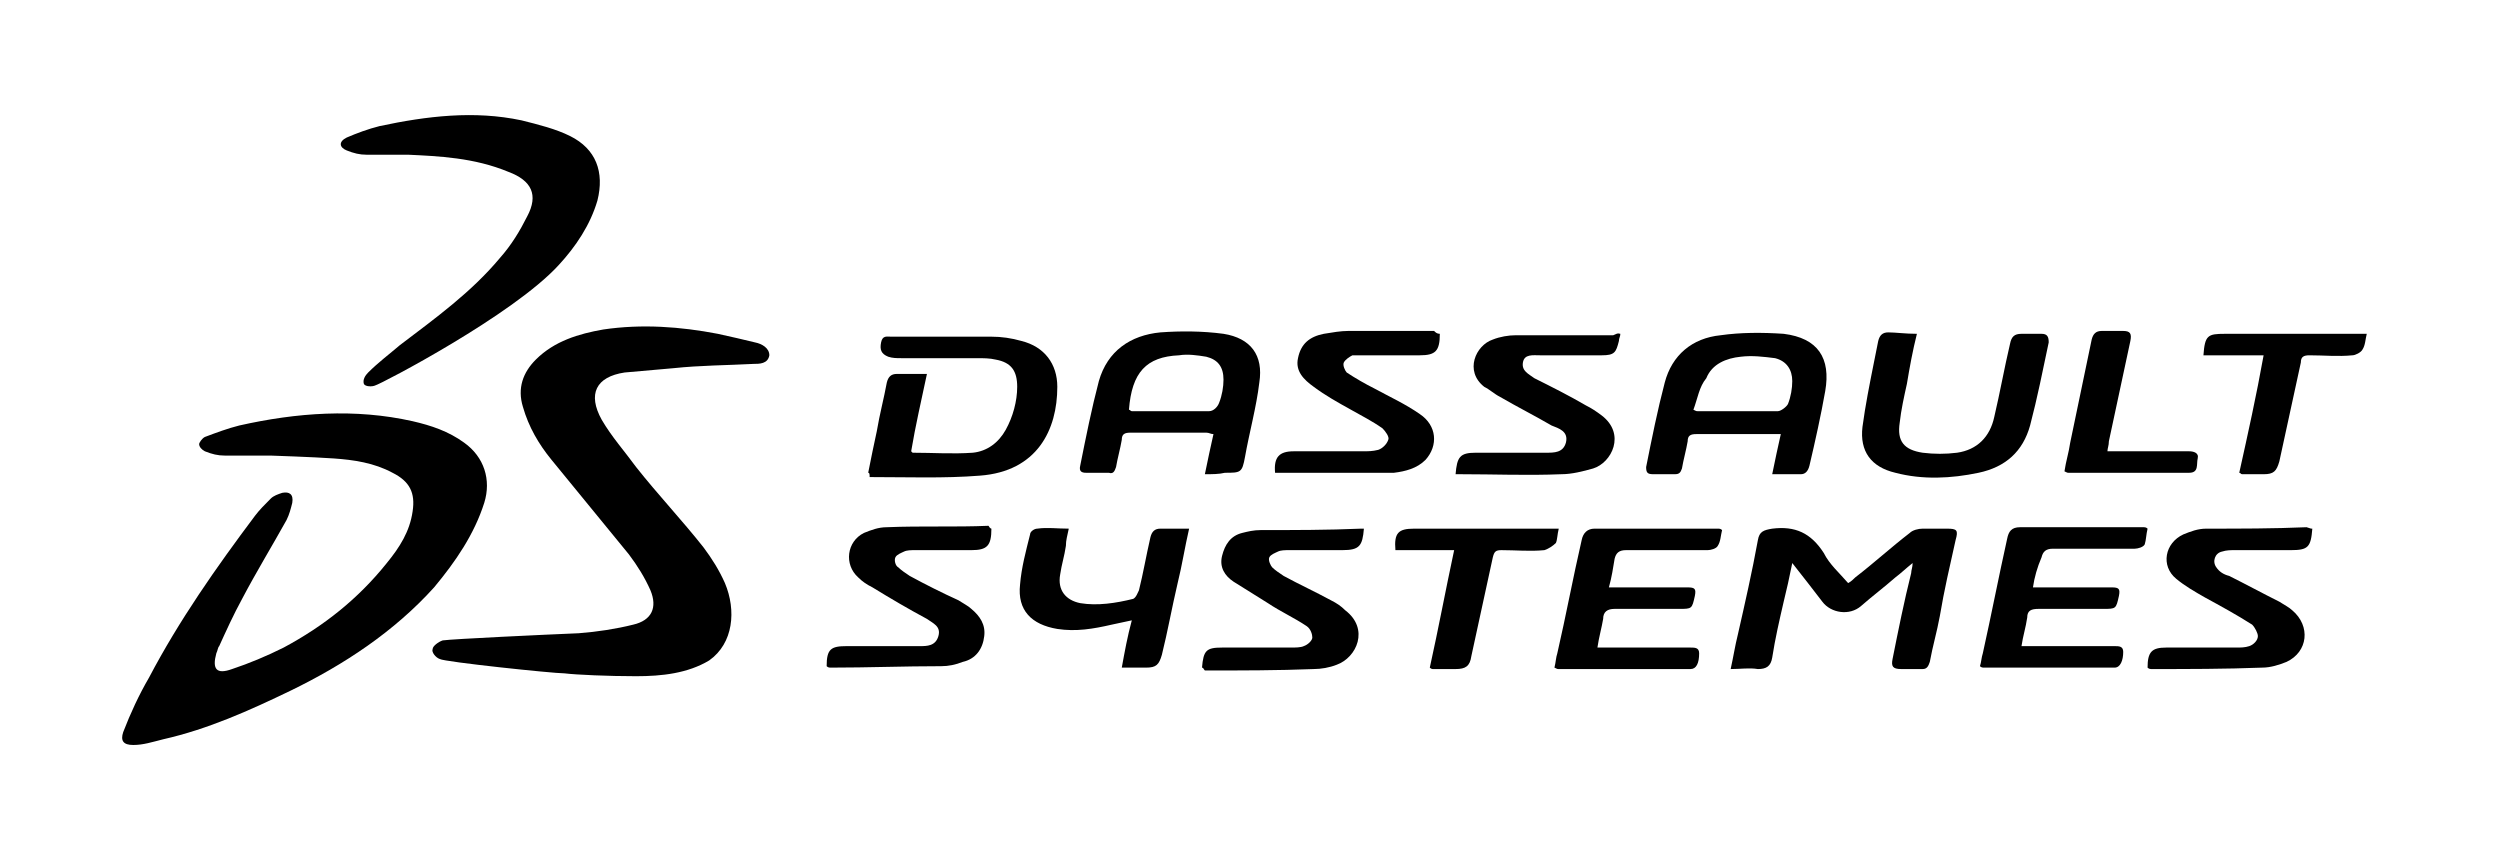
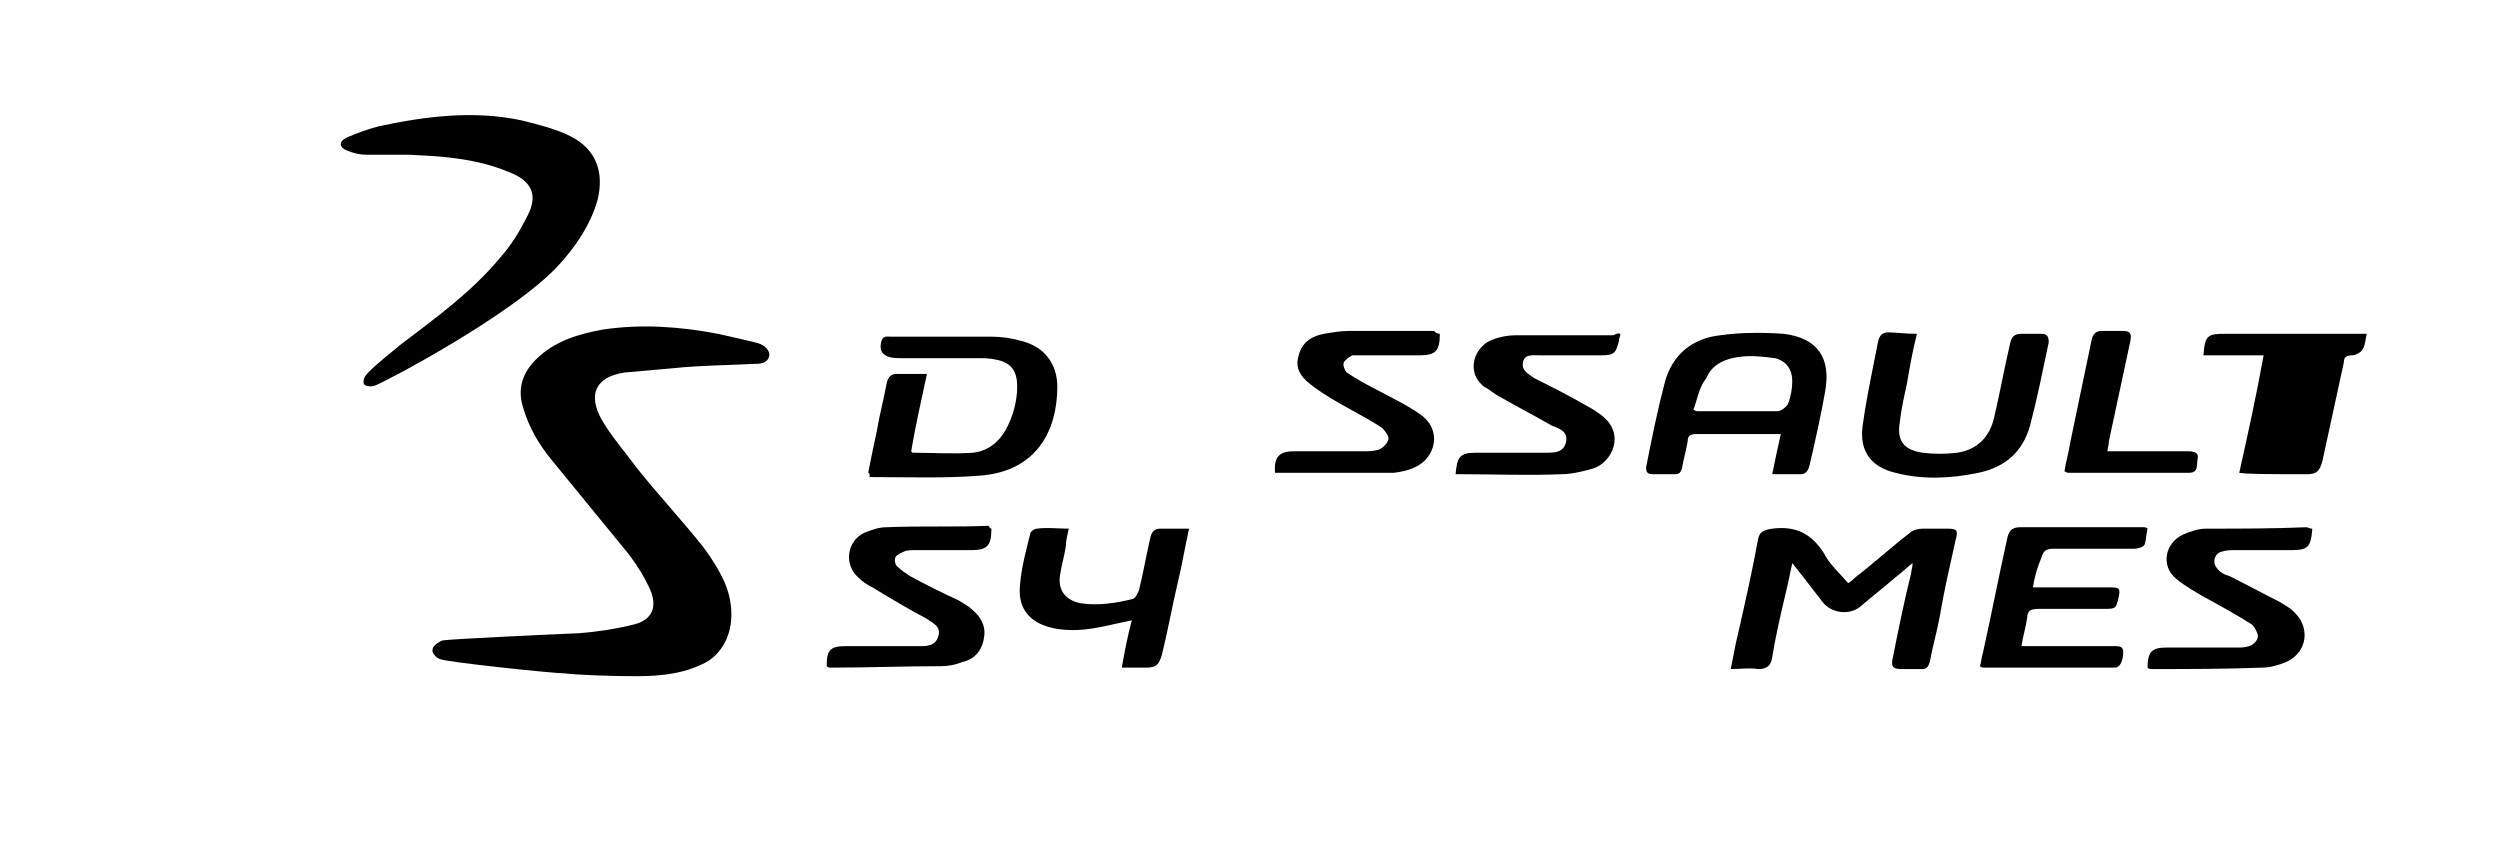
<svg xmlns="http://www.w3.org/2000/svg" version="1.0" id="Ebene_1" x="0px" y="0px" viewBox="0 0 174.5 59.4" style="enable-background:new 0 0 174.5 59.4;" xml:space="preserve">
  <g>
-     <path d="M18.9,31.8c-1.1,0-2.1,0-3.2,0c-0.5,0-0.9-0.1-1.4-0.3c-0.2-0.1-0.4-0.3-0.4-0.5c0-0.1,0.2-0.4,0.4-0.5 c0.8-0.3,1.6-0.6,2.4-0.8c4-0.9,8.1-1.2,12.1-0.3c1.3,0.3,2.5,0.7,3.6,1.5c1.4,1,1.9,2.6,1.4,4.2c-0.7,2.2-2,4.1-3.5,5.9 c-2.8,3.1-6.3,5.4-10,7.2c-2.9,1.4-5.8,2.7-8.9,3.4C10.6,51.8,10,52,9.3,52c-0.7,0-0.9-0.3-0.7-0.9c0.5-1.3,1.1-2.6,1.8-3.8 c2.1-4,4.7-7.7,7.4-11.3c0.3-0.4,0.7-0.8,1.1-1.2c0.2-0.2,0.5-0.3,0.8-0.4c0.5-0.1,0.8,0.1,0.7,0.7c-0.1,0.4-0.2,0.8-0.4,1.2 c-1,1.8-2.1,3.6-3.1,5.5c-0.6,1.1-1.1,2.2-1.6,3.3c-0.1,0.1-0.1,0.3-0.2,0.5c-0.3,1.1,0,1.5,1.1,1.1c1.2-0.4,2.4-0.9,3.6-1.5 c2.8-1.5,5.2-3.4,7.2-5.9c0.9-1.1,1.6-2.2,1.8-3.6c0.2-1.3-0.2-2.1-1.4-2.7c-1.3-0.7-2.7-0.9-4.1-1C21.9,31.9,18.9,31.8,18.9,31.8" />
    <path d="M39.4,47c-0.8,0-8.4-0.8-8.7-1c-0.3-0.1-0.6-0.5-0.5-0.7c0-0.2,0.4-0.5,0.7-0.6c0.7-0.1,7.1-0.4,9.5-0.5 c1.3-0.1,2.6-0.3,3.8-0.6c1.3-0.3,1.7-1.2,1.2-2.4c-0.4-0.9-0.9-1.7-1.5-2.5c-1.8-2.2-3.6-4.4-5.4-6.6c-0.9-1.1-1.6-2.3-2-3.7 c-0.4-1.3,0-2.4,0.9-3.3c1.3-1.3,3-1.8,4.7-2.1c2.7-0.4,5.4-0.2,8,0.3c0.9,0.2,1.8,0.4,2.6,0.6c0.5,0.1,1,0.4,1,0.9 c-0.1,0.6-0.7,0.6-1.1,0.6c-1.9,0.1-3.7,0.1-5.6,0.3c-1.1,0.1-2.3,0.2-3.4,0.3c-2,0.3-2.6,1.5-1.6,3.3c0.7,1.2,1.6,2.2,2.4,3.3 c1.5,1.9,3.2,3.7,4.7,5.6c0.6,0.8,1.1,1.6,1.5,2.5c0.8,1.9,0.6,4.2-1.1,5.4c-1.5,0.9-3.3,1.1-5.1,1.1C42.5,47.2,40.2,47.1,39.4,47" />
    <path d="M28.5,10.8c-1.2,0-2.1,0-2.9,0c-0.5,0-0.9-0.1-1.4-0.3c-0.5-0.2-0.6-0.6,0-0.9c0.7-0.3,1.5-0.6,2.3-0.8 c3.3-0.7,6.6-1.1,9.9-0.4c1.2,0.3,2.4,0.6,3.4,1.1c1.8,0.9,2.4,2.5,1.9,4.5c-0.5,1.7-1.5,3.2-2.7,4.5c-3.2,3.5-12.4,8.3-12.8,8.4 C26,27,25.5,27,25.4,26.8c-0.1-0.3,0.1-0.6,0.3-0.8c0.7-0.7,1.5-1.3,2.2-1.9c2.5-1.9,5-3.7,7-6.1c0.8-0.9,1.4-1.9,1.9-2.9 c0.8-1.5,0.3-2.5-1.3-3.1C33.1,11,30.6,10.9,28.5,10.8" />
    <path d="M120.8,46.7c0.2-0.9,0.3-1.6,0.5-2.4c0.5-2.2,1-4.4,1.4-6.6c0.1-0.6,0.4-0.7,1-0.8c1.6-0.2,2.7,0.3,3.6,1.7 c0.4,0.8,1.1,1.4,1.7,2.1c0.2-0.1,0.4-0.3,0.5-0.4c1.3-1,2.5-2.1,3.8-3.1c0.2-0.2,0.6-0.3,0.9-0.3c0.6,0,1.1,0,1.7,0 c0.7,0,0.8,0.1,0.6,0.8c-0.4,1.8-0.8,3.5-1.1,5.3c-0.2,1.1-0.5,2.1-0.7,3.2c-0.1,0.3-0.2,0.5-0.5,0.5c-0.5,0-1,0-1.5,0 c-0.6,0-0.7-0.2-0.6-0.7c0.4-2,0.8-4,1.3-6c0-0.2,0.1-0.4,0.1-0.7c-0.5,0.4-0.8,0.7-1.2,1c-0.8,0.7-1.6,1.3-2.4,2 c-0.8,0.7-2.1,0.5-2.7-0.3c-0.7-0.9-1.3-1.7-2.1-2.7c-0.2,1-0.4,1.9-0.6,2.7c-0.3,1.3-0.6,2.6-0.8,3.9c-0.1,0.6-0.4,0.8-1,0.8 C122.1,46.6,121.5,46.7,120.8,46.7" />
    <path d="M60.6,33c0.2-1,0.4-2,0.6-2.9c0.2-1.2,0.5-2.3,0.7-3.4c0.1-0.4,0.3-0.6,0.7-0.6c0.7,0,1.3,0,2.1,0 c-0.4,1.9-0.8,3.6-1.1,5.4c0.1,0.1,0.1,0.1,0.1,0.1c1.4,0,2.8,0.1,4.2,0c1-0.1,1.8-0.7,2.3-1.6c0.5-0.9,0.8-2,0.8-3 c0-1.1-0.4-1.7-1.5-1.9c-0.4-0.1-0.9-0.1-1.3-0.1c-1.8,0-3.6,0-5.3,0c-0.3,0-0.6,0-0.9-0.1c-0.5-0.2-0.6-0.5-0.5-1 c0.1-0.5,0.4-0.4,0.7-0.4c2.3,0,4.6,0,7,0c0.7,0,1.4,0.1,2.1,0.3c1.6,0.4,2.5,1.6,2.5,3.2c0,3-1.4,5.9-5.4,6.2 c-2.5,0.2-5.1,0.1-7.7,0.1C60.7,33.1,60.7,33,60.6,33" />
-     <path d="M78.8,28.6c0.1,0,0.1,0.1,0.2,0.1c1.8,0,3.6,0,5.4,0c0.3,0,0.6-0.3,0.7-0.6c0.2-0.5,0.3-1.1,0.3-1.6c0-0.9-0.4-1.4-1.2-1.6 c-0.6-0.1-1.3-0.2-1.9-0.1C80,24.9,79,26,78.8,28.6 M84.1,33.1c0.2-1,0.4-1.9,0.6-2.8c-0.2,0-0.3-0.1-0.5-0.1c-1.8,0-3.6,0-5.3,0 c-0.4,0-0.6,0.1-0.6,0.5c-0.1,0.6-0.3,1.3-0.4,1.9c-0.1,0.3-0.2,0.5-0.5,0.4c-0.5,0-1.1,0-1.6,0c-0.3,0-0.5-0.1-0.4-0.5 c0.4-2,0.8-4,1.3-5.9c0.6-2.1,2.2-3.2,4.3-3.4c1.4-0.1,2.9-0.1,4.4,0.1c1.9,0.3,2.8,1.5,2.5,3.4c-0.2,1.7-0.7,3.5-1,5.2 c-0.2,1.1-0.3,1.1-1.4,1.1C85.1,33.1,84.6,33.1,84.1,33.1" />
    <path d="M118.2,28.6c0.2,0.1,0.2,0.1,0.3,0.1c1.9,0,3.7,0,5.6,0c0.2,0,0.6-0.3,0.7-0.5c0.2-0.5,0.3-1.1,0.3-1.6 c0-0.8-0.4-1.4-1.2-1.6c-0.8-0.1-1.6-0.2-2.4-0.1c-1,0.1-2,0.5-2.4,1.5C118.6,27,118.5,27.8,118.2,28.6 M123.7,33.1 c0.2-1,0.4-1.9,0.6-2.8c-0.2,0-0.4,0-0.6,0c-1.8,0-3.5,0-5.3,0c-0.4,0-0.6,0.1-0.6,0.5c-0.1,0.6-0.3,1.3-0.4,1.9 c-0.1,0.3-0.2,0.4-0.5,0.4c-0.5,0-1,0-1.5,0c-0.4,0-0.5-0.1-0.5-0.5c0.4-2,0.8-4,1.3-5.9c0.5-1.9,1.9-3.1,3.9-3.3 c1.4-0.2,2.9-0.2,4.4-0.1c2.4,0.3,3.3,1.7,2.9,4c-0.3,1.7-0.7,3.5-1.1,5.2c-0.1,0.4-0.3,0.6-0.6,0.6 C125.1,33.1,124.4,33.1,123.7,33.1" />
    <path d="M133.8,23.3c-0.3,1.2-0.5,2.3-0.7,3.5c-0.2,0.9-0.4,1.8-0.5,2.7c-0.2,1.3,0.3,1.9,1.6,2.1c0.8,0.1,1.6,0.1,2.4,0 c1.4-0.2,2.3-1.1,2.6-2.5c0.4-1.7,0.7-3.4,1.1-5.1c0.1-0.5,0.3-0.7,0.8-0.7c0.5,0,0.9,0,1.4,0c0.4,0,0.5,0.2,0.5,0.6 c-0.4,1.9-0.8,3.9-1.3,5.8c-0.5,1.8-1.7,2.9-3.6,3.3c-1.9,0.4-3.9,0.5-5.8,0c-1.7-0.4-2.5-1.5-2.3-3.2c0.2-1.5,0.5-3,0.8-4.5 c0.1-0.5,0.2-1,0.3-1.5c0.1-0.4,0.3-0.6,0.7-0.6C132.3,23.2,133,23.3,133.8,23.3" />
    <path d="M141.9,41h0.7c1.6,0,3.2,0,4.8,0c0.5,0,0.6,0.1,0.5,0.6c-0.2,0.9-0.2,0.9-1.1,0.9c-1.5,0-3,0-4.5,0c-0.5,0-0.8,0.1-0.8,0.6 c-0.1,0.7-0.3,1.3-0.4,2h0.7h5.8c0.3,0,0.6,0,0.6,0.4c0,0.6-0.2,1.1-0.6,1.1h-9.1c-0.1,0-0.2,0-0.3-0.1c0.1-0.3,0.1-0.6,0.2-0.9 c0.6-2.7,1.1-5.3,1.7-8c0.1-0.5,0.3-0.8,0.9-0.8h8.6c0.1,0,0.2,0,0.3,0.1c-0.1,0.4-0.1,0.8-0.2,1.1c-0.1,0.2-0.5,0.3-0.7,0.3 c-1.9,0-3.8,0-5.7,0c-0.5,0-0.7,0.2-0.8,0.6C142.2,39.6,142,40.3,141.9,41" />
-     <path d="M112.3,41h0.7c1.6,0,3.2,0,4.8,0c0.5,0,0.6,0.1,0.5,0.6c-0.2,0.9-0.2,0.9-1.1,0.9c-1.5,0-3,0-4.5,0c-0.5,0-0.8,0.2-0.8,0.7 c-0.1,0.6-0.3,1.3-0.4,2h0.7h5.8c0.3,0,0.6,0,0.6,0.4c0,0.7-0.2,1.1-0.6,1.1h-9.2c-0.1,0-0.1,0-0.3-0.1c0.1-0.4,0.1-0.7,0.2-1 c0.6-2.6,1.1-5.3,1.7-7.9c0.1-0.5,0.4-0.8,0.9-0.8h8.6c0.1,0,0.2,0,0.3,0.1c-0.1,0.4-0.1,0.8-0.3,1.1c-0.1,0.2-0.5,0.3-0.7,0.3 c-1.9,0-3.8,0-5.7,0c-0.5,0-0.7,0.2-0.8,0.6C112.6,39.6,112.5,40.3,112.3,41" />
    <path d="M113.1,23.3c0,0.2-0.1,0.3-0.1,0.5c-0.2,0.8-0.3,1-1.2,1c-1.4,0-2.9,0-4.3,0c-0.5,0-1.1-0.1-1.2,0.5 c-0.1,0.6,0.4,0.8,0.8,1.1c1.2,0.6,2.4,1.2,3.6,1.9c0.4,0.2,0.7,0.4,1.1,0.7c1.7,1.3,0.7,3.3-0.6,3.7c-0.7,0.2-1.5,0.4-2.2,0.4 c-2.4,0.1-4.7,0-7.1,0c-0.1,0-0.2,0-0.3,0c0.1-1.2,0.3-1.5,1.4-1.5c1.6,0,3.3,0,4.9,0c0.6,0,1.2,0,1.4-0.7c0.2-0.8-0.5-1-1-1.2 c-1.2-0.7-2.4-1.3-3.6-2c-0.4-0.2-0.7-0.5-1.1-0.7c-1.4-1.1-0.6-2.9,0.6-3.3c0.5-0.2,1.1-0.3,1.6-0.3c2.3,0,4.5,0,6.8,0 C113,23.2,113,23.3,113.1,23.3" />
    <path d="M100.5,23.3c0,1.2-0.3,1.5-1.4,1.5h-3.9c-0.3,0-0.5,0-0.8,0c-0.2,0.1-0.5,0.3-0.6,0.5c-0.1,0.2,0.1,0.6,0.2,0.7 c0.6,0.4,1.3,0.8,1.9,1.1c1.1,0.6,2.2,1.1,3.2,1.8c1.2,0.8,1.3,2.2,0.4,3.2c-0.6,0.6-1.4,0.8-2.2,0.9C95.9,33,94.4,33,93,33 c-1.3,0-2.6,0-4,0c-0.1-1.1,0.3-1.5,1.3-1.5c1.6,0,3.2,0,4.8,0c0.4,0,0.7,0,1.1-0.1c0.3-0.1,0.6-0.4,0.7-0.7 c0.1-0.2-0.2-0.6-0.4-0.8c-0.7-0.5-1.5-0.9-2.2-1.3c-0.9-0.5-1.8-1-2.6-1.6c-0.7-0.5-1.3-1.1-1.1-2c0.2-1,0.8-1.5,1.8-1.7 c0.6-0.1,1.2-0.2,1.7-0.2c2,0,4,0,6,0C100.2,23.2,100.3,23.3,100.5,23.3" />
    <path d="M69.2,36.9c0,1.2-0.3,1.5-1.4,1.5h-3.9c-0.3,0-0.6,0-0.8,0.1c-0.2,0.1-0.5,0.2-0.6,0.4c-0.1,0.2,0,0.6,0.2,0.7 c0.2,0.2,0.5,0.4,0.8,0.6c1.1,0.6,2.3,1.2,3.4,1.7c0.3,0.2,0.7,0.4,0.9,0.6c0.6,0.5,1,1.1,0.9,1.9c-0.1,0.9-0.6,1.6-1.5,1.8 c-0.5,0.2-1,0.3-1.5,0.3c-2.6,0-5.1,0.1-7.7,0.1c-0.1,0-0.2,0-0.3-0.1c0-1.2,0.3-1.4,1.4-1.4h4.8c0.1,0,0.2,0,0.3,0 c0.5,0,1.1,0,1.3-0.7c0.2-0.7-0.4-0.9-0.8-1.2c-1.3-0.7-2.5-1.4-3.8-2.2c-0.4-0.2-0.7-0.4-1-0.7c-1-0.9-0.8-2.5,0.4-3.1 c0.5-0.2,1-0.4,1.6-0.4c2.4-0.1,4.8,0,7.1-0.1C69.1,36.9,69.2,36.9,69.2,36.9" />
-     <path d="M83.9,46.6c0.1-1.2,0.3-1.4,1.4-1.4c1.6,0,3.2,0,4.8,0c0.3,0,0.7,0,0.9-0.1c0.3-0.1,0.6-0.4,0.6-0.6c0-0.2-0.1-0.6-0.4-0.8 c-0.9-0.6-1.8-1-2.7-1.6c-0.8-0.5-1.6-1-2.4-1.5c-0.6-0.4-1-1-0.8-1.8c0.2-0.8,0.6-1.4,1.4-1.6c0.4-0.1,0.8-0.2,1.3-0.2 c2.3,0,4.7,0,7-0.1c0.1,0,0.1,0,0.2,0c-0.1,1.2-0.3,1.5-1.5,1.5H90c-0.3,0-0.6,0-0.8,0.1c-0.2,0.1-0.5,0.2-0.6,0.4 c-0.1,0.2,0.1,0.6,0.2,0.7c0.2,0.2,0.5,0.4,0.8,0.6c1.1,0.6,2.2,1.1,3.3,1.7c0.4,0.2,0.7,0.4,1,0.7c1.7,1.3,0.8,3.3-0.6,3.8 c-0.5,0.2-1.1,0.3-1.6,0.3c-2.5,0.1-5.1,0.1-7.6,0.1C84,46.7,84,46.6,83.9,46.6" />
    <path d="M161.4,36.9c-0.1,1.3-0.3,1.5-1.5,1.5h-3.9c-0.3,0-0.6,0-0.9,0.1c-0.5,0.1-0.7,0.7-0.4,1.1c0.2,0.3,0.5,0.5,0.9,0.6 c1.2,0.6,2.3,1.2,3.5,1.8c0.3,0.2,0.7,0.4,0.9,0.6c1.3,1.1,1.1,2.9-0.4,3.6c-0.5,0.2-1.1,0.4-1.7,0.4c-2.6,0.1-5.2,0.1-7.7,0.1 c-0.1,0-0.2,0-0.3-0.1c0-1.1,0.3-1.4,1.3-1.4c1.6,0,3.3,0,4.9,0c0.3,0,0.6,0,0.9-0.1c0.3-0.1,0.6-0.4,0.6-0.7 c0-0.2-0.2-0.6-0.4-0.8c-1.1-0.7-2.2-1.3-3.3-1.9c-0.7-0.4-1.4-0.8-2-1.3c-1.1-0.9-0.8-2.5,0.5-3.1c0.5-0.2,1-0.4,1.6-0.4 c2.3,0,4.7,0,7-0.1C161.3,36.9,161.3,36.9,161.4,36.9" />
    <path d="M83,36.9c-0.3,1.3-0.5,2.6-0.8,3.8c-0.4,1.7-0.7,3.4-1.1,5c-0.2,0.7-0.4,0.9-1.1,0.9c-0.6,0-1.1,0-1.7,0 c0.2-1.1,0.4-2.2,0.7-3.3c-0.5,0.1-0.9,0.2-1.4,0.3c-1.3,0.3-2.5,0.5-3.8,0.3c-1.8-0.3-2.8-1.3-2.6-3.1c0.1-1.2,0.4-2.3,0.7-3.5 c0-0.2,0.3-0.4,0.5-0.4c0.7-0.1,1.4,0,2.2,0c-0.1,0.5-0.2,0.8-0.2,1.2c-0.1,0.7-0.3,1.3-0.4,2c-0.2,1.1,0.4,1.8,1.4,2 c1.2,0.2,2.5,0,3.7-0.3c0.2-0.1,0.3-0.4,0.4-0.6c0.3-1.2,0.5-2.4,0.8-3.7c0.1-0.4,0.3-0.6,0.7-0.6C81.6,36.9,82.2,36.9,83,36.9" />
-     <path d="M156.3,33c0.6-2.7,1.2-5.4,1.7-8.2h-4.2c0.1-1.4,0.3-1.5,1.5-1.5h9.2h0.7c-0.1,0.4-0.1,0.8-0.3,1.1 c-0.1,0.2-0.5,0.4-0.7,0.4c-1,0.1-2,0-3,0c-0.4,0-0.6,0.1-0.6,0.5c-0.5,2.3-1,4.6-1.5,6.9c-0.2,0.7-0.4,0.9-1.1,0.9 c-0.5,0-1,0-1.5,0C156.4,33.1,156.4,33,156.3,33" />
-     <path d="M108.8,36.9c-0.1,0.4-0.1,0.8-0.2,1c-0.2,0.2-0.5,0.4-0.8,0.5c-1,0.1-2,0-3,0c-0.4,0-0.5,0.1-0.6,0.5 c-0.5,2.3-1,4.6-1.5,6.9c-0.1,0.7-0.4,0.9-1.1,0.9c-0.5,0-1.1,0-1.6,0c0,0-0.1,0-0.2-0.1c0.6-2.7,1.1-5.4,1.7-8.2h-4.1 c-0.1-1.2,0.2-1.5,1.3-1.5h9.4H108.8z" />
+     <path d="M156.3,33c0.6-2.7,1.2-5.4,1.7-8.2h-4.2c0.1-1.4,0.3-1.5,1.5-1.5h9.2h0.7c-0.1,0.4-0.1,0.8-0.3,1.1 c-0.1,0.2-0.5,0.4-0.7,0.4c-0.4,0-0.6,0.1-0.6,0.5c-0.5,2.3-1,4.6-1.5,6.9c-0.2,0.7-0.4,0.9-1.1,0.9 c-0.5,0-1,0-1.5,0C156.4,33.1,156.4,33,156.3,33" />
    <path d="M147.1,31.5h2.9h2.8c0.3,0,0.7,0.1,0.6,0.5c-0.1,0.4,0.1,1-0.6,1c-2.8,0-5.6,0-8.4,0c-0.1,0-0.1,0-0.3-0.1 c0.1-0.7,0.3-1.3,0.4-2c0.5-2.4,1-4.8,1.5-7.2c0.1-0.4,0.3-0.6,0.7-0.6c0.5,0,1,0,1.5,0c0.5,0,0.6,0.2,0.5,0.7 c-0.5,2.3-1,4.7-1.5,7C147.2,31.1,147.1,31.3,147.1,31.5" />
  </g>
  <g />
  <g />
  <g />
  <g />
  <g />
  <g />
</svg>